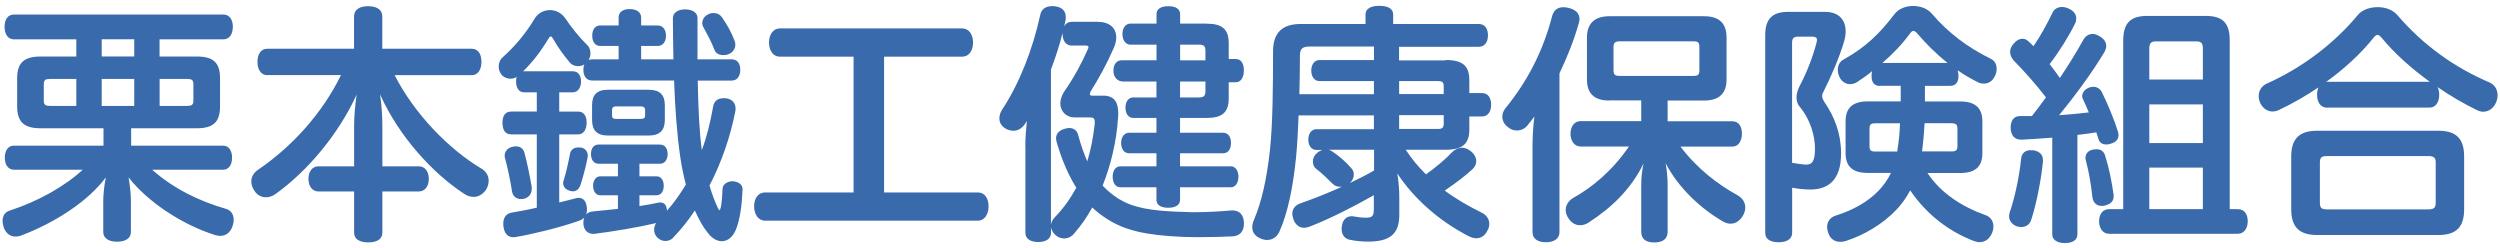
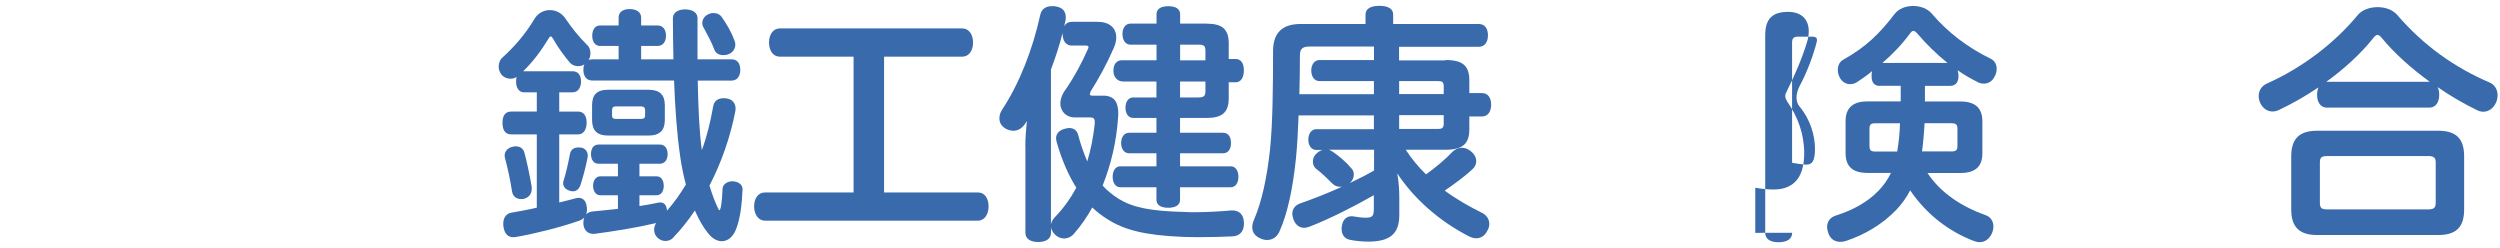
<svg xmlns="http://www.w3.org/2000/svg" id="_レイヤー_2" viewBox="0 0 322 32">
  <defs>
    <style>.cls-1{fill:#396aac;}.cls-1,.cls-2{stroke-width:0px;}.cls-2{fill:none;}</style>
  </defs>
  <g id="_レイアウト">
-     <path class="cls-1" d="M16.89,18.76h11.85c.69,0,1.15.59,1.15,1.55s-.46,1.55-1.15,1.55h-9.14c2.67,2.38,5.97,4.03,9.54,5.05.66.2.96.76.96,1.42,0,.26-.07.56-.17.86-.3.79-.86,1.19-1.55,1.19-.23,0-.43-.03-.66-.1-4.29-1.35-8.71-4.29-11.16-7.43.17.99.3,2.08.3,3v4.03c0,.79-.66,1.25-1.78,1.25s-1.78-.46-1.78-1.25v-4.03c0-.83.13-1.98.33-3-2.28,3.07-6.54,5.84-10.92,7.49-.26.1-.5.13-.69.13-.69,0-1.25-.4-1.52-1.12-.1-.33-.17-.63-.17-.89,0-.66.3-1.16.96-1.35,3.56-1.16,6.96-3.04,9.37-5.25H1.81c-.73,0-1.19-.59-1.19-1.55s.46-1.55,1.16-1.55h11.55v-2.24H5.21c-2.05,0-3-.76-3-2.81v-3.66c0-2.01.96-2.77,3-2.77h4.62v-2.21H1.81c-.79,0-1.22-.66-1.22-1.62s.43-1.58,1.22-1.58h26.96c.79,0,1.22.66,1.22,1.58s-.43,1.62-1.22,1.62h-8.22v2.21h4.82c2.05,0,2.97.76,2.97,2.77v3.66c0,2.05-.92,2.81-2.97,2.81h-8.48v2.24ZM6.43,10.17c-.53,0-.79.1-.79.66v2.18c0,.5.26.63.79.63h3.4v-3.47h-3.4ZM17.29,7.27v-2.21h-4.19v2.21h4.19ZM17.29,13.64v-3.47h-4.19v3.47h4.19ZM24.12,13.64c.53,0,.79-.13.79-.63v-2.18c0-.56-.26-.66-.79-.66h-3.56v3.47h3.56Z" />
-     <path class="cls-1" d="M34.41,9.68c-.79,0-1.25-.73-1.25-1.72s.46-1.68,1.25-1.68h11.19V2.12c0-.86.69-1.32,1.82-1.32s1.82.46,1.82,1.32v4.16h11.52c.83,0,1.25.69,1.25,1.68s-.43,1.72-1.25,1.72h-9.93c2.54,4.98,6.96,9.51,11.09,11.98.73.4,1.02,1.02,1.02,1.62,0,.43-.13.83-.36,1.19-.43.59-.99.89-1.58.89-.4,0-.83-.13-1.22-.4-3.99-2.61-8.35-7.29-10.83-12.81.2,1.32.3,2.77.3,4.09v5.18h4.69c.76,0,1.29.63,1.29,1.62s-.53,1.62-1.29,1.62h-4.69v5.31c0,.82-.69,1.25-1.82,1.25s-1.82-.43-1.82-1.25v-5.31h-4.59c-.76,0-1.29-.63-1.29-1.62s.53-1.62,1.29-1.62h4.59v-5.15c0-1.32.13-2.77.33-4.09-2.41,5.25-6.44,9.93-10.4,12.77-.43.33-.86.46-1.29.46-.59,0-1.12-.3-1.45-.79-.3-.43-.43-.86-.43-1.25,0-.56.26-1.06.79-1.45,4.39-2.97,8.32-7.26,10.76-12.25h-9.51Z" />
    <path class="cls-1" d="M90.38,19.38c.66-1.75,1.12-3.66,1.49-5.74.13-.66.63-.99,1.32-.99.13,0,.3,0,.43.03.73.13,1.12.63,1.12,1.29,0,.1,0,.23-.03.36-.63,3.23-1.75,6.54-3.33,9.57.36,1.22.76,2.21,1.06,2.84.1.23.17.33.23.33s.1-.13.17-.36c.13-.63.2-1.68.23-2.44.03-.53.63-.92,1.22-.92h.1c.66.03,1.25.4,1.25.99v.03c-.07,1.88-.3,3.86-.86,5.21-.4.99-1.09,1.49-1.82,1.49-.59,0-1.25-.36-1.78-1.06-.63-.76-1.19-1.78-1.68-2.9-.83,1.25-1.75,2.41-2.77,3.47-.23.3-.63.46-1.02.46-.36,0-.73-.13-1.06-.46-.26-.26-.4-.63-.4-.99,0-.3.1-.59.26-.86-2.34.56-5.41,1.06-7.95,1.39h-.17c-.69,0-1.22-.5-1.25-1.32v-.1c0-.26.03-.5.13-.69-.2.2-.46.36-.79.46-2.38.83-5.68,1.65-8.02,2.05-.13.03-.23.03-.36.03-.69,0-1.12-.46-1.25-1.32-.03-.17-.03-.3-.03-.43,0-.79.4-1.32,1.12-1.42.96-.17,2.05-.36,3.2-.63v-9.44h-3.3c-.76,0-1.12-.56-1.12-1.49s.36-1.45,1.12-1.45h3.3v-2.48h-1.65c-.66,0-1.02-.59-1.02-1.39,0-.23.03-.4.07-.59-.26.17-.53.23-.79.23-.43,0-.86-.17-1.16-.53-.23-.3-.36-.66-.36-1.02,0-.46.17-.92.53-1.22,1.42-1.29,2.87-2.9,4.09-4.95.46-.76,1.22-1.12,1.98-1.12s1.49.36,1.98,1.06c.89,1.32,1.81,2.44,2.81,3.43.3.26.43.66.43,1.09,0,.26-.07.56-.23.86.13-.07.3-.1.46-.1h3.4v-1.72h-2.38c-.66,0-1.02-.56-1.02-1.32s.36-1.32,1.02-1.32h2.38v-1.02c0-.69.53-1.09,1.42-1.09s1.48.4,1.48,1.09v1.02h2.11c.69,0,1.09.53,1.09,1.32s-.4,1.32-1.09,1.32h-2.11v1.72h4.16c-.03-1.68-.07-3.47-.07-5.31,0-.69.66-1.12,1.55-1.12.99,0,1.62.43,1.62,1.12v5.31h4.39c.73,0,1.12.53,1.12,1.35s-.4,1.39-1.12,1.39h-4.36c.07,3.6.2,6.57.53,8.98v.03ZM66.45,18.85c.53,0,.92.26,1.09.79.36,1.35.69,2.97.92,4.29.03.13.03.26.03.36,0,.76-.43,1.16-1.02,1.32-.13.03-.23.03-.36.03-.53,0-1.06-.3-1.16-.99-.2-1.32-.56-3-.92-4.36-.03-.07-.03-.17-.03-.26,0-.53.4-.99.99-1.12.17-.03.33-.07.46-.07ZM72.03,26.08c.73-.17,1.42-.36,2.08-.53.13-.03.26-.07.4-.07.56,0,.96.36,1.06,1.12.03.17.03.3.03.43,0,.2-.03.4-.1.56.23-.2.5-.33.89-.36.99-.1,2.08-.2,3.2-.33v-1.75h-2.28c-.56,0-.92-.53-.92-1.22s.36-1.22.92-1.22h2.28v-1.62h-2.51c-.59,0-.96-.5-.96-1.25s.36-1.22.96-1.22h7.92c.63,0,.99.5.99,1.22s-.36,1.25-.99,1.25h-2.64v1.62h2.21c.59,0,.92.53.92,1.22s-.33,1.22-.92,1.22h-2.21v1.39c.83-.13,1.62-.26,2.38-.43.1-.03.2-.03.33-.03.46,0,.76.3.83.96v.1c.92-1.02,1.72-2.18,2.44-3.37-.3-1.16-.56-2.38-.73-3.6-.43-3-.66-6.24-.79-9.8h-10.56c-.73,0-1.12-.56-1.12-1.39,0-.26.03-.5.13-.69-.23.17-.53.23-.83.23-.36,0-.73-.13-.99-.4-.79-.92-1.58-2.01-2.18-3.07-.13-.23-.23-.36-.33-.36s-.2.1-.33.36c-.96,1.55-1.91,2.84-3.23,4.13h6.4c.66,0,1.06.5,1.06,1.32,0,.76-.4,1.39-1.06,1.39h-1.75v2.48h2.44c.69,0,1.09.53,1.09,1.42s-.4,1.52-1.09,1.52h-2.44v8.78ZM75.69,20.11c0,.1,0,.2-.03.3-.26,1.32-.66,2.71-.92,3.5-.23.53-.56.73-.96.73-.17,0-.33-.03-.49-.1-.5-.17-.76-.56-.76-.96,0-.1.03-.23.07-.33.3-.96.59-2.24.83-3.5.13-.53.56-.76,1.06-.76.13,0,.26,0,.43.03.5.13.79.53.79,1.09ZM83.52,11.56c1.48,0,2.11.66,2.11,2.01v1.88c0,1.32-.63,2.01-2.11,2.01h-5.18c-1.48,0-2.08-.69-2.08-2.01v-1.88c0-1.35.59-2.01,2.08-2.01h5.18ZM82.46,15.32c.46,0,.63-.1.63-.46v-.66c0-.36-.17-.5-.63-.5h-3.07c-.4,0-.56.13-.56.5v.66c0,.36.17.46.56.46h3.07ZM94.71,5.75c0,.53-.33,1.02-.86,1.22-.2.1-.46.13-.69.13-.53,0-.99-.23-1.16-.73-.33-.89-.86-1.88-1.42-2.9-.1-.17-.13-.33-.13-.5,0-.46.3-.92.76-1.12.23-.13.46-.17.69-.17.46,0,.86.2,1.09.56.63.89,1.22,1.91,1.62,3,.07.17.1.33.1.5Z" />
    <path class="cls-1" d="M100.44,7.3c-.86,0-1.39-.79-1.39-1.82s.53-1.82,1.39-1.82h23.5c.86,0,1.39.79,1.39,1.82s-.53,1.82-1.39,1.82h-10.07v17.49h12.11c.86,0,1.35.79,1.35,1.78s-.5,1.85-1.35,1.85h-27.46c-.86,0-1.39-.83-1.39-1.85s.53-1.78,1.39-1.78h11.42V7.3h-9.51Z" />
    <path class="cls-1" d="M132.06,18.79c0-1.02.1-2.15.2-3.2-.1.17-.2.3-.3.46-.4.53-.89.79-1.42.79-.36,0-.73-.1-1.06-.3-.53-.33-.76-.79-.76-1.29,0-.36.1-.73.33-1.09,2.31-3.5,3.96-7.85,4.92-12.18.13-.73.63-1.19,1.55-1.19.13,0,.26,0,.43.03.89.13,1.32.63,1.32,1.39,0,.13,0,.26-.03.4-.07.26-.1.53-.17.79.2-.4.56-.59.96-.59h3.33c1.55,0,2.41.79,2.41,2.01,0,.4-.1.89-.33,1.39-.92,2.11-2.01,4.06-2.94,5.51-.07.17-.13.3-.13.4,0,.13.1.2.33.2h1.58c1.32.1,1.75.92,1.75,2.31,0,.17,0,.36-.03.59-.2,3.04-.92,6.01-1.98,8.68.59.66,1.29,1.22,2.08,1.72,1.78,1.09,4.06,1.58,8.52,1.68.43.03.89.03,1.32.03,1.55,0,3.2-.1,4.69-.23h.07c.96,0,1.49.56,1.52,1.62v.07c0,1.02-.53,1.58-1.42,1.65-1.35.07-2.74.1-4.13.1-.76,0-1.52,0-2.28-.03-4.85-.2-7.56-.86-9.8-2.31-.69-.43-1.32-.92-1.91-1.48-.66,1.22-1.45,2.34-2.31,3.33-.36.46-.86.66-1.32.66-.43,0-.83-.17-1.12-.46-.33-.3-.5-.63-.56-.96v.69c0,.76-.63,1.19-1.65,1.19s-1.65-.43-1.65-1.19v-11.19ZM136.88,4.17c-.4,1.62-.92,3.2-1.52,4.79v19.94c.07-.33.23-.63.5-.92,1.12-1.15,2.01-2.41,2.77-3.8-1.02-1.62-1.88-3.6-2.54-5.91-.03-.17-.07-.3-.07-.46,0-.56.36-1.02,1.12-1.22.2-.07.4-.1.59-.1.56,0,.96.3,1.12.83.33,1.25.73,2.41,1.19,3.47.46-1.49.76-3.07.96-4.82v-.26c0-.46-.17-.59-.63-.59h-1.95c-1.16,0-1.85-.83-1.85-1.82,0-.46.17-.96.46-1.45,1.35-1.91,2.41-3.96,3.07-5.48.07-.13.1-.23.1-.3,0-.13-.1-.2-.33-.2h-1.85c-.63,0-1.16-.5-1.16-1.52v-.17ZM155.42,3.05c1.98,0,2.84.69,2.84,2.54v2.01h.89c.69,0,1.06.56,1.06,1.45s-.36,1.55-1.06,1.55h-.89v2.05c0,1.85-.86,2.54-2.84,2.54h-3.43v1.91h5.54c.69,0,1.02.56,1.02,1.32s-.33,1.32-1.02,1.32h-5.54v1.68h6.53c.63,0,.99.59.99,1.35s-.36,1.35-.99,1.35h-6.53v1.62c0,.66-.56,1.02-1.52,1.02s-1.52-.36-1.52-1.02v-1.62h-4.65c-.63,0-.99-.59-.99-1.35s.36-1.35.99-1.35h4.65v-1.68h-3.53c-.63,0-1.02-.56-1.02-1.32s.4-1.32,1.02-1.32h3.53v-1.91h-3c-.63,0-.99-.59-.99-1.32s.36-1.32.99-1.32h3v-2.05h-4.29c-.69,0-1.25-.53-1.25-1.35v-.07c0-.79.4-1.32,1.09-1.32h4.46v-2.01h-3.37c-.63,0-1.02-.59-1.02-1.39,0-.73.4-1.32,1.02-1.32h3.37v-1.22c0-.66.56-1.02,1.52-1.02s1.52.36,1.52,1.02v1.22h3.43ZM151.99,7.77h3.27v-1.19c0-.69-.2-.83-.92-.83h-2.34v2.01ZM154.34,12.55c.73,0,.92-.17.92-.86v-1.19h-3.27v2.05h2.34Z" />
    <path class="cls-1" d="M186.18,7.73c2.28,0,3.07.79,3.07,2.64v1.62h1.65c.76,0,1.16.63,1.16,1.49s-.4,1.52-1.16,1.52h-1.65v1.65c0,1.81-.79,2.64-3.07,2.64h-5.12c.76,1.16,1.62,2.21,2.61,3.17,1.32-.96,2.51-1.95,3.37-2.87.36-.36.79-.56,1.25-.56.36,0,.73.13,1.09.4.53.4.76.86.76,1.32,0,.4-.17.76-.5,1.06-.89.83-2.21,1.82-3.56,2.74,1.55,1.15,3.17,2.05,4.82,2.87.59.3.92.83.92,1.42,0,.3-.07.59-.26.89-.3.63-.83.96-1.42.96-.3,0-.63-.1-.96-.26-3.89-2.01-7.06-4.85-9.21-8.09.2,1.16.26,2.21.26,3.17v2.18c0,2.51-1.29,3.43-4.03,3.43-.79,0-1.72-.1-2.31-.23-.69-.13-1.09-.63-1.09-1.42,0-.1,0-.2.03-.33.1-.83.59-1.29,1.25-1.29.1,0,.2,0,.3.03.43.07,1.02.16,1.45.16.92,0,1.12-.16,1.12-1.15v-1.75c-2.67,1.52-5.68,3.04-8.22,4.03-.26.1-.53.17-.76.17-.59,0-1.09-.36-1.35-1.02-.1-.3-.17-.56-.17-.79,0-.63.4-1.12.99-1.32,1.68-.59,3.56-1.32,5.45-2.18-.1.03-.17.03-.26.03-.43,0-.76-.17-.96-.36-.69-.69-1.32-1.32-2.21-2.01-.23-.2-.36-.53-.36-.89,0-.4.17-.79.53-1.09.23-.2.46-.33.73-.4h-.83c-.59,0-1.02-.53-1.02-1.32s.43-1.35,1.02-1.35h7.43v-1.78h-9.7c-.07,1.91-.17,3.8-.33,5.45-.4,3.86-1.06,7.13-2.15,9.54-.33.69-.89,1.06-1.58,1.06-.3,0-.59-.07-.92-.23-.66-.3-.99-.79-.99-1.42,0-.26.07-.59.2-.89,1.06-2.48,1.68-5.45,2.08-9.01.36-3.4.4-8.22.4-12.74,0-2.44,1.22-3.53,3.56-3.53h8.35v-1.22c0-.76.69-1.12,1.78-1.12s1.78.36,1.78,1.12v1.22h11.02c.79,0,1.19.59,1.19,1.45s-.4,1.49-1.19,1.49h-10.26v1.75h5.97ZM176.97,10.44h-7.06c-.59,0-1.02-.56-1.02-1.35s.43-1.35,1.02-1.35h7.06v-1.75h-8.25c-1.02,0-1.29.33-1.29,1.19,0,1.62-.03,3.27-.07,4.95h9.6v-1.68ZM171.1,19.28c.17.03.33.13.5.23.83.56,1.72,1.29,2.44,2.15.23.2.33.53.33.83,0,.4-.17.79-.53,1.09,1.06-.5,2.11-1.02,3.14-1.62v-2.67h-5.87ZM185.95,12.12v-1.02c0-.53-.2-.66-.79-.66h-4.95v1.68h5.74ZM185.16,16.61c.59,0,.79-.13.79-.69v-1.09h-5.74v1.78h4.95Z" />
-     <path class="cls-1" d="M197.4,18.33c0-1.12.1-2.24.23-3.33-.26.36-.53.73-.79,1.02-.36.53-.92.79-1.45.79-.4,0-.83-.13-1.16-.43-.5-.36-.73-.86-.73-1.35,0-.36.13-.76.4-1.09,2.81-3.43,4.85-7.36,6.01-11.85.2-.76.69-1.16,1.45-1.16.2,0,.46.03.73.1.89.23,1.35.73,1.35,1.42,0,.2-.03.36-.1.56-.56,2.01-1.42,4.22-2.48,6.44v20.46c0,.83-.69,1.29-1.75,1.29s-1.72-.46-1.72-1.29v-11.58ZM207.27,12.95c-2.05,0-2.87-1.02-2.87-2.71v-5.38c0-1.75.89-2.77,2.9-2.77h12.18c2.08,0,2.9,1.02,2.9,2.77v5.38c0,1.68-.83,2.71-2.9,2.71h-4.69v2.67h8.35c.79,0,1.22.66,1.22,1.58s-.43,1.68-1.22,1.68h-6.7c2.15,2.84,4.82,4.88,7.36,6.27.69.4.99.96.99,1.58,0,.36-.1.73-.33,1.09-.4.66-.96.99-1.58.99-.36,0-.73-.13-1.09-.36-2.77-1.62-5.64-4.29-7.26-7.43.17.82.26,1.95.26,2.81v6.01c0,.89-.56,1.39-1.72,1.39s-1.68-.5-1.68-1.39v-6.01c0-.89.1-1.91.3-2.77-1.68,3.43-4.26,5.78-7.06,7.59-.33.23-.73.36-1.12.36-.53,0-1.06-.26-1.45-.83-.26-.36-.4-.73-.4-1.12,0-.59.33-1.16.89-1.52,2.51-1.39,5.08-3.5,7.26-6.67h-6.24c-.79,0-1.29-.73-1.29-1.65s.5-1.62,1.29-1.62h7.82v-2.67h-4.13ZM218.09,9.78c.56,0,.79-.1.79-.73v-3c0-.63-.23-.73-.79-.73h-9.41c-.59,0-.86.13-.86.73v3c0,.63.26.73.83.73h9.44Z" />
-     <path class="cls-1" d="M230.83,29.98c0,.82-.69,1.22-1.75,1.22s-1.72-.4-1.72-1.22V4.53c0-2.18.99-3,2.97-3h4.75c1.72,0,2.64.99,2.64,2.51,0,.43-.07.89-.23,1.39-.56,1.91-1.65,4.46-2.67,6.47-.1.17-.13.33-.13.46,0,.23.1.46.26.73,1.35,1.95,2.18,4.13,2.18,6.67,0,3.43-1.65,4.65-3.96,4.65-.73,0-1.65-.1-2.34-.23v5.81ZM230.83,20.97c.59.1,1.22.2,1.68.23h.17c.73,0,1.09-.46,1.09-2.05,0-1.72-.63-3.8-1.95-5.38-.3-.33-.43-.76-.43-1.22,0-.43.13-.89.36-1.39.99-1.85,1.78-3.93,2.24-5.74.03-.13.03-.2.03-.3,0-.26-.13-.36-.53-.4h-1.91c-.53,0-.76.2-.76.76v15.48ZM242.15,11.07c-.73,0-1.09-.43-1.09-1.25v-.23c.03-.17.03-.3.07-.43-.59.5-1.25.96-1.95,1.42-.26.17-.59.26-.89.26-.53,0-1.06-.3-1.35-.89-.17-.33-.23-.66-.23-.96,0-.59.26-1.09.79-1.35,2.81-1.58,4.59-3.3,6.5-5.81.56-.73,1.48-1.06,2.41-1.06s1.85.33,2.41.99c2.08,2.44,4.62,4.36,7.59,5.81.5.23.76.73.76,1.29,0,.33-.07.66-.26.99-.3.63-.83.92-1.39.92-.3,0-.59-.07-.86-.23-.86-.43-1.72-.92-2.51-1.49.03.17.07.33.1.53v.26c0,.79-.4,1.22-1.09,1.22h-3.23v2.01h4.59c1.85,0,2.81.82,2.81,2.54v4.13c0,1.75-.96,2.54-2.81,2.54h-4.26c1.72,2.61,4.46,4.36,7.53,5.45.63.23.96.79.96,1.45,0,.3-.07.59-.2.89-.36.79-.96,1.12-1.58,1.12-.26,0-.53-.07-.79-.17-3.07-1.19-5.97-3.3-8.15-6.5-.5.96-1.09,1.78-1.82,2.54-1.72,1.78-3.99,3.17-6.5,3.99-.23.07-.46.1-.69.1-.66,0-1.25-.33-1.52-1.09-.1-.3-.17-.56-.17-.83,0-.69.4-1.25,1.16-1.48,2.11-.66,4.06-1.72,5.45-3.17.66-.69,1.19-1.42,1.62-2.31h-3.04c-1.85,0-2.81-.79-2.81-2.54v-4.13c0-1.72.96-2.54,2.81-2.54h4.29v-2.01h-2.64ZM244.36,19.51c.2-1.19.33-2.41.36-3.63h-3.14c-.63,0-.79.13-.79.73v2.15c0,.63.17.76.79.76h2.77ZM250.83,8.1c-1.45-1.16-2.77-2.48-3.86-3.76-.2-.23-.36-.36-.53-.36-.13,0-.26.1-.43.33-.96,1.32-2.18,2.61-3.56,3.8h8.38ZM251.26,19.51c.66,0,.86-.13.86-.73v-2.18c0-.59-.2-.73-.86-.73h-3.37c-.07,1.22-.17,2.41-.33,3.63h3.7Z" />
-     <path class="cls-1" d="M261.58,19.35h.26c.79.1,1.29.53,1.29,1.25v.23c-.23,2.34-.83,5.41-1.52,7.52-.2.59-.69.89-1.25.89-.2,0-.43-.03-.63-.1-.56-.23-.96-.69-.96-1.29,0-.17.03-.36.1-.56.63-1.81,1.22-4.55,1.45-6.86.07-.69.53-1.09,1.25-1.09ZM264.32,17.73c-1.32.1-2.64.2-3.93.26h-.07c-.86,0-1.32-.56-1.35-1.52,0-1.02.46-1.52,1.22-1.52h1.52c.46-.59,1.32-1.72,1.81-2.41-1.39-1.82-2.94-3.5-4.16-4.75-.3-.36-.46-.73-.46-1.12,0-.36.17-.76.5-1.09.33-.4.73-.59,1.09-.59.26,0,.53.1.76.33.23.2.46.4.66.63.96-1.39,1.78-2.94,2.44-4.29.23-.53.73-.76,1.22-.76.3,0,.59.07.86.2.59.26.99.69.99,1.25,0,.2-.03.4-.13.63-.79,1.62-1.98,3.56-3.3,5.28.46.59.89,1.16,1.32,1.78,1.12-1.68,2.15-3.33,3-4.88.3-.53.73-.79,1.22-.79.26,0,.53.1.83.26.59.33.92.76.92,1.29,0,.23-.07.46-.2.73-1.55,2.61-3.89,5.78-5.87,8.19,1.02-.07,2.71-.23,3.83-.36-.26-.63-.53-1.22-.76-1.72-.07-.13-.1-.26-.1-.36,0-.46.33-.89.89-1.12.2-.07.36-.1.56-.1.43,0,.86.23,1.09.69.76,1.55,1.62,3.6,2.08,5.12.03.13.07.26.07.4,0,.53-.33.92-.92,1.09-.23.1-.46.13-.66.13-.5,0-.89-.23-1.02-.73-.07-.26-.17-.53-.26-.83-.79.13-1.62.23-2.44.33v12.81c0,.73-.63,1.12-1.62,1.12-.92,0-1.62-.4-1.62-1.09v-12.48ZM270.03,19.22c.53,0,.96.26,1.12.86.53,1.68.83,3.27,1.09,5.05v.17c0,.66-.46,1.02-1.19,1.19-.1.03-.23.03-.36.03-.63,0-1.09-.4-1.19-1.12-.17-1.65-.43-3.17-.86-4.82-.03-.1-.03-.2-.03-.26,0-.56.4-.96,1.02-1.06.13-.03.26-.03.4-.03ZM288.22,26.94c.83,0,1.29.63,1.29,1.55s-.46,1.62-1.29,1.62h-16.57c-.76,0-1.29-.66-1.29-1.62s.53-1.55,1.29-1.55h1.82V5.22c0-2.31.99-3.17,3.1-3.17h7.52c2.15,0,3.1.86,3.1,3.17v21.72h1.02ZM283.73,6.25c0-.73-.26-.92-.86-.92h-5.18c-.59,0-.86.2-.86.92v3.99h6.9v-3.99ZM276.83,18.43h6.9v-4.98h-6.9v4.98ZM276.83,26.94h6.9v-5.35h-6.9v5.35Z" />
+     <path class="cls-1" d="M230.83,29.98c0,.82-.69,1.22-1.75,1.22s-1.72-.4-1.72-1.22V4.53c0-2.18.99-3,2.97-3c1.72,0,2.64.99,2.64,2.51,0,.43-.07.89-.23,1.39-.56,1.91-1.65,4.46-2.67,6.47-.1.17-.13.33-.13.46,0,.23.1.46.26.73,1.35,1.95,2.18,4.13,2.18,6.67,0,3.43-1.65,4.65-3.96,4.65-.73,0-1.65-.1-2.34-.23v5.81ZM230.83,20.97c.59.1,1.22.2,1.68.23h.17c.73,0,1.09-.46,1.09-2.05,0-1.72-.63-3.8-1.95-5.38-.3-.33-.43-.76-.43-1.22,0-.43.13-.89.36-1.39.99-1.85,1.78-3.93,2.24-5.74.03-.13.03-.2.03-.3,0-.26-.13-.36-.53-.4h-1.91c-.53,0-.76.2-.76.76v15.48ZM242.15,11.07c-.73,0-1.09-.43-1.09-1.25v-.23c.03-.17.03-.3.07-.43-.59.5-1.25.96-1.95,1.42-.26.17-.59.26-.89.26-.53,0-1.06-.3-1.35-.89-.17-.33-.23-.66-.23-.96,0-.59.26-1.09.79-1.35,2.81-1.58,4.59-3.3,6.5-5.81.56-.73,1.48-1.06,2.41-1.06s1.85.33,2.41.99c2.08,2.44,4.62,4.36,7.59,5.81.5.23.76.73.76,1.29,0,.33-.07.66-.26.99-.3.63-.83.92-1.39.92-.3,0-.59-.07-.86-.23-.86-.43-1.72-.92-2.51-1.49.03.17.07.33.1.53v.26c0,.79-.4,1.22-1.09,1.22h-3.23v2.01h4.59c1.85,0,2.81.82,2.81,2.54v4.13c0,1.75-.96,2.54-2.81,2.54h-4.26c1.72,2.61,4.46,4.36,7.53,5.45.63.23.96.79.96,1.45,0,.3-.07.59-.2.89-.36.79-.96,1.12-1.58,1.12-.26,0-.53-.07-.79-.17-3.07-1.19-5.97-3.3-8.15-6.5-.5.96-1.09,1.78-1.82,2.54-1.72,1.78-3.99,3.17-6.5,3.99-.23.07-.46.1-.69.1-.66,0-1.25-.33-1.52-1.09-.1-.3-.17-.56-.17-.83,0-.69.4-1.25,1.16-1.48,2.11-.66,4.06-1.72,5.45-3.17.66-.69,1.19-1.42,1.62-2.31h-3.04c-1.85,0-2.81-.79-2.81-2.54v-4.13c0-1.72.96-2.54,2.81-2.54h4.29v-2.01h-2.64ZM244.36,19.51c.2-1.19.33-2.41.36-3.63h-3.14c-.63,0-.79.13-.79.73v2.15c0,.63.17.76.79.76h2.77ZM250.83,8.1c-1.45-1.16-2.77-2.48-3.86-3.76-.2-.23-.36-.36-.53-.36-.13,0-.26.1-.43.33-.96,1.32-2.18,2.61-3.56,3.8h8.38ZM251.26,19.51c.66,0,.86-.13.86-.73v-2.18c0-.59-.2-.73-.86-.73h-3.37c-.07,1.22-.17,2.41-.33,3.63h3.7Z" />
    <path class="cls-1" d="M299.73,13.87c-.83,0-1.29-.69-1.29-1.65,0-.36.07-.69.17-.96-1.65,1.12-3.4,2.11-5.08,2.9-.26.13-.56.2-.83.2-.63,0-1.22-.36-1.58-1.09-.13-.3-.2-.59-.2-.89,0-.69.36-1.32,1.06-1.62,4.49-2.01,8.65-5.12,11.75-8.88.56-.63,1.52-.96,2.51-.96s1.91.33,2.48.96c3.47,4.03,7.46,6.83,11.95,8.75.69.3,1.02.96,1.02,1.65,0,.3-.07.63-.2.92-.33.76-.96,1.19-1.65,1.19-.26,0-.53-.07-.79-.2-1.72-.83-3.47-1.85-5.08-2.97.13.26.2.63.2.99,0,.96-.46,1.65-1.25,1.65h-13.17ZM314.05,16.84c2.31,0,3.33,1.02,3.33,3.3v6.83c0,2.28-1.02,3.3-3.33,3.3h-15.61c-2.28,0-3.33-1.02-3.33-3.3v-6.83c0-2.28,1.06-3.3,3.33-3.3h15.61ZM312.7,26.97c.76,0,1.02-.17,1.02-.86v-5.18c0-.66-.26-.83-1.02-.83h-12.94c-.73,0-.96.17-.96.83v5.18c0,.69.23.86.96.86h12.94ZM299.73,10.54h13.23c-2.41-1.75-4.59-3.7-6.21-5.68-.2-.23-.36-.36-.53-.36-.13,0-.3.1-.46.3-1.58,2.01-3.76,4.03-6.14,5.74h.1Z" />
-     <rect class="cls-2" width="322" height="32" />
  </g>
</svg>